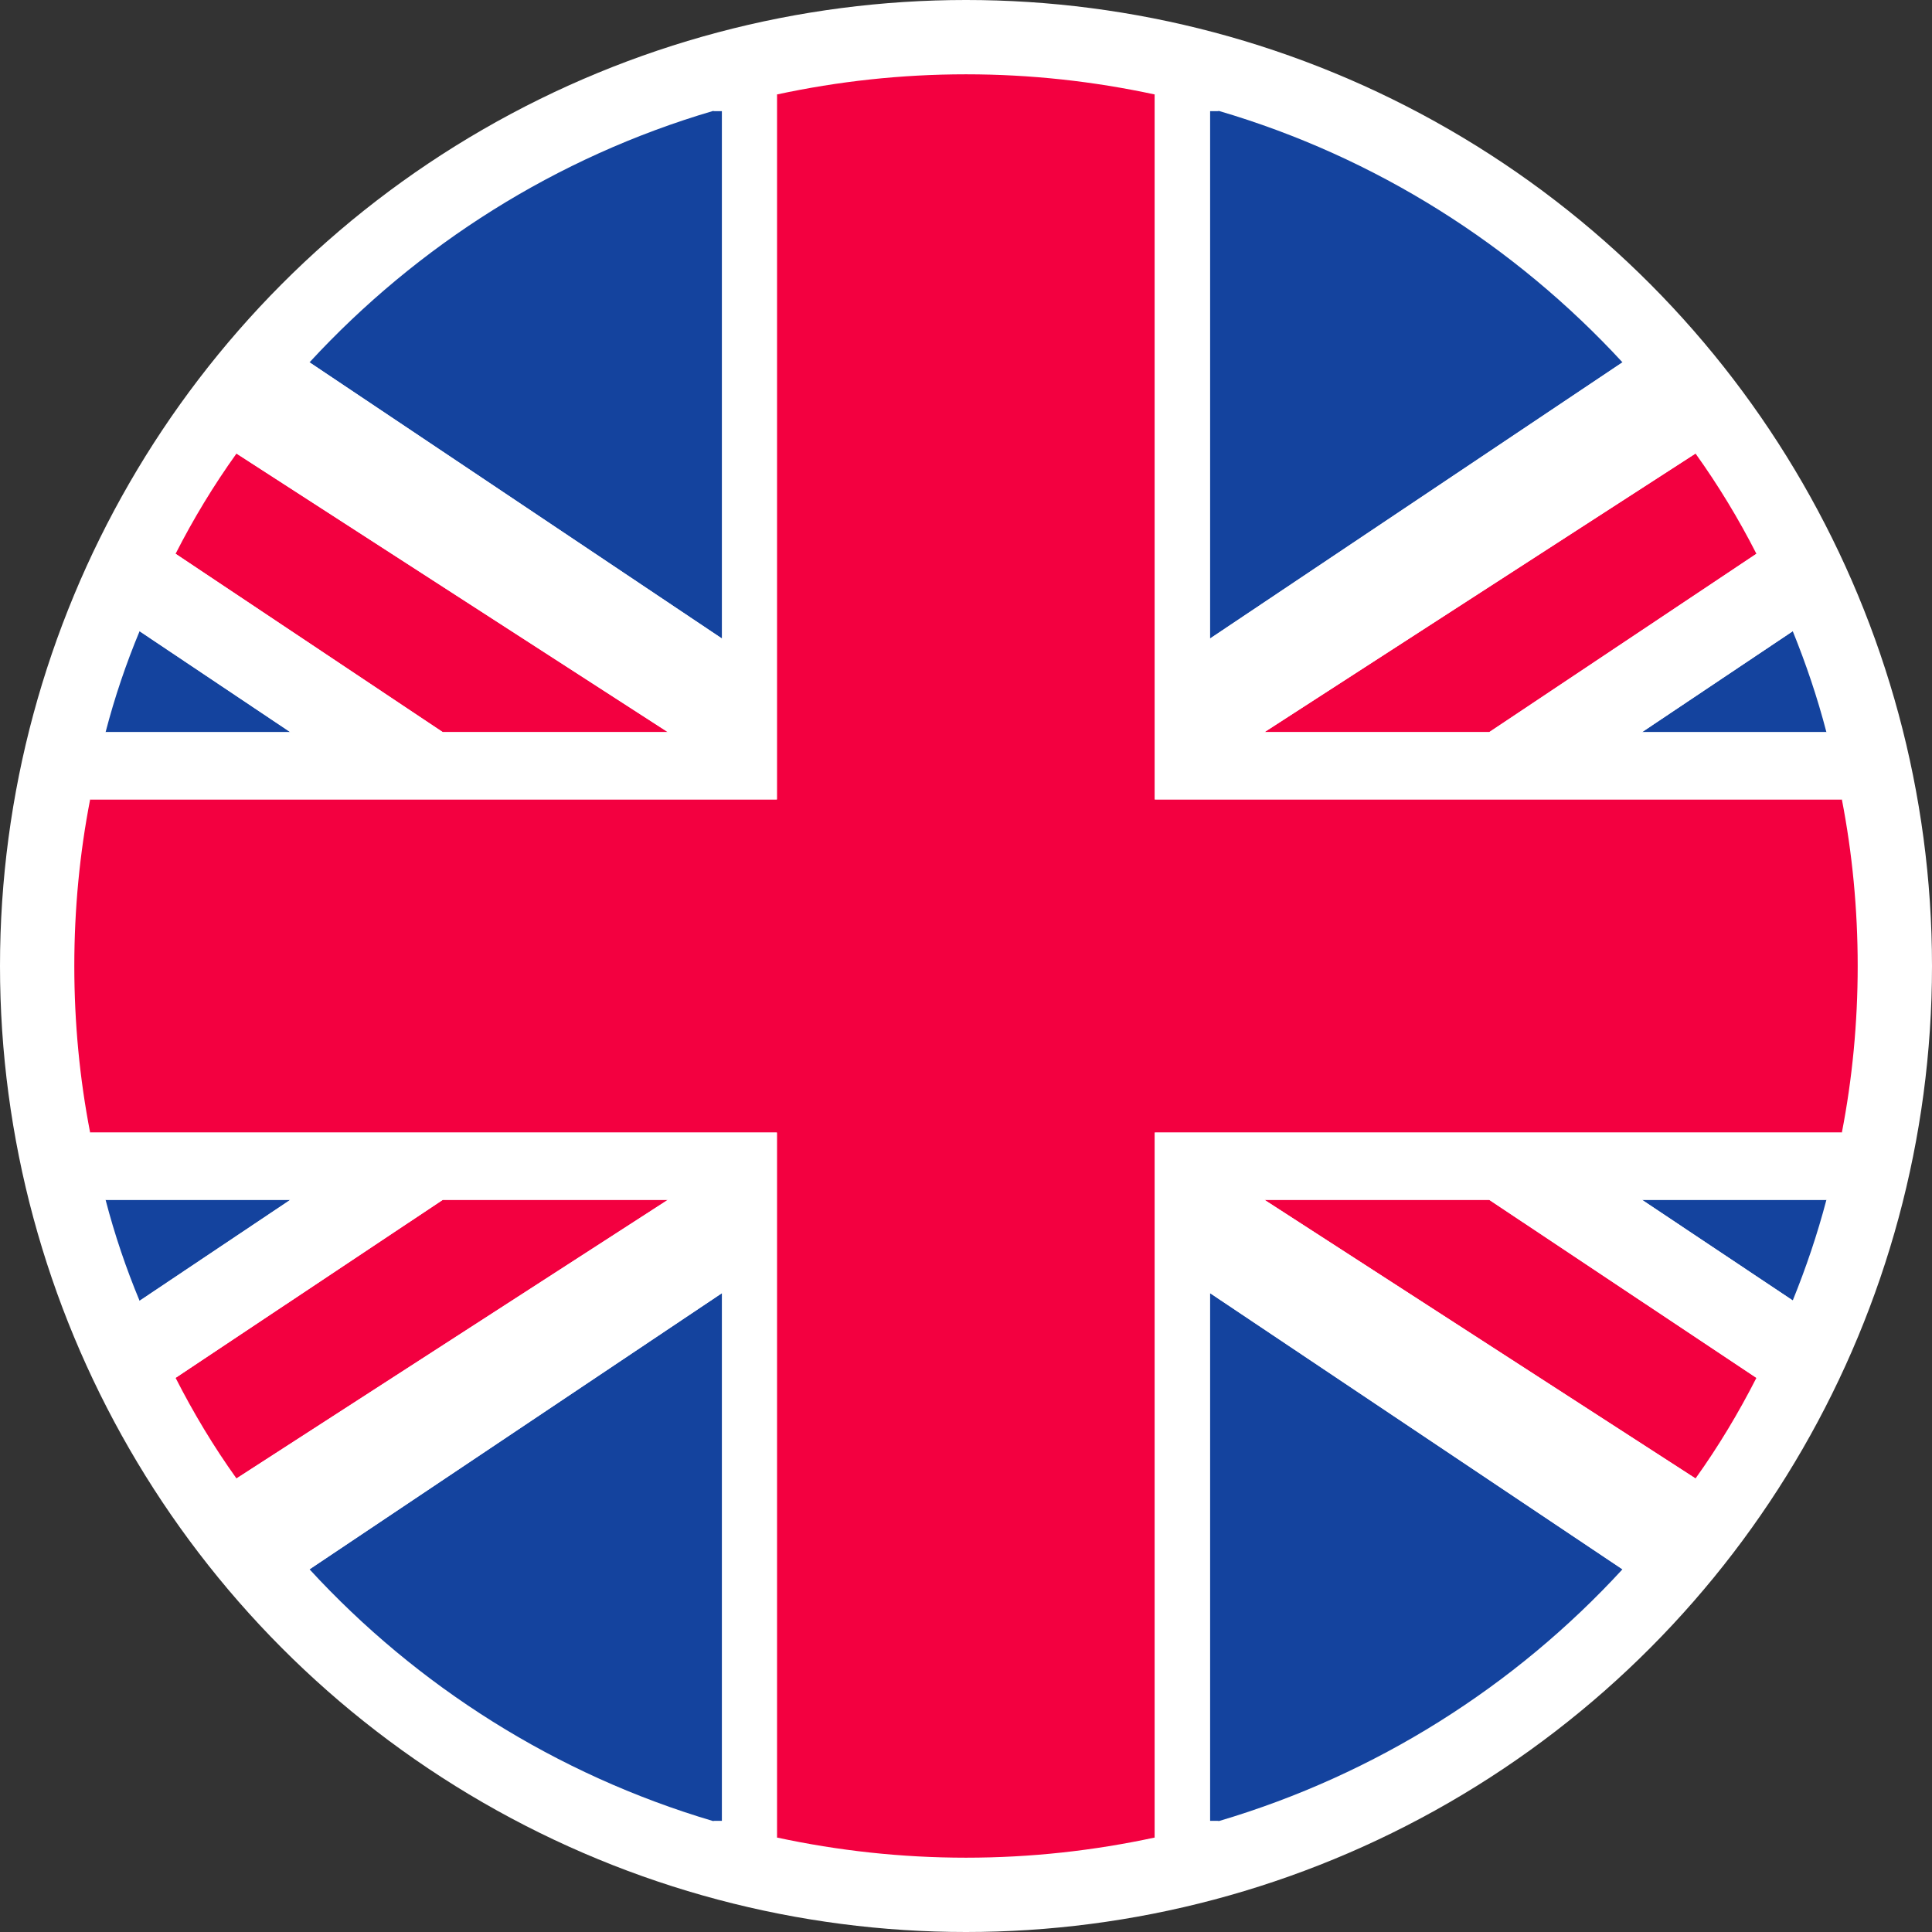
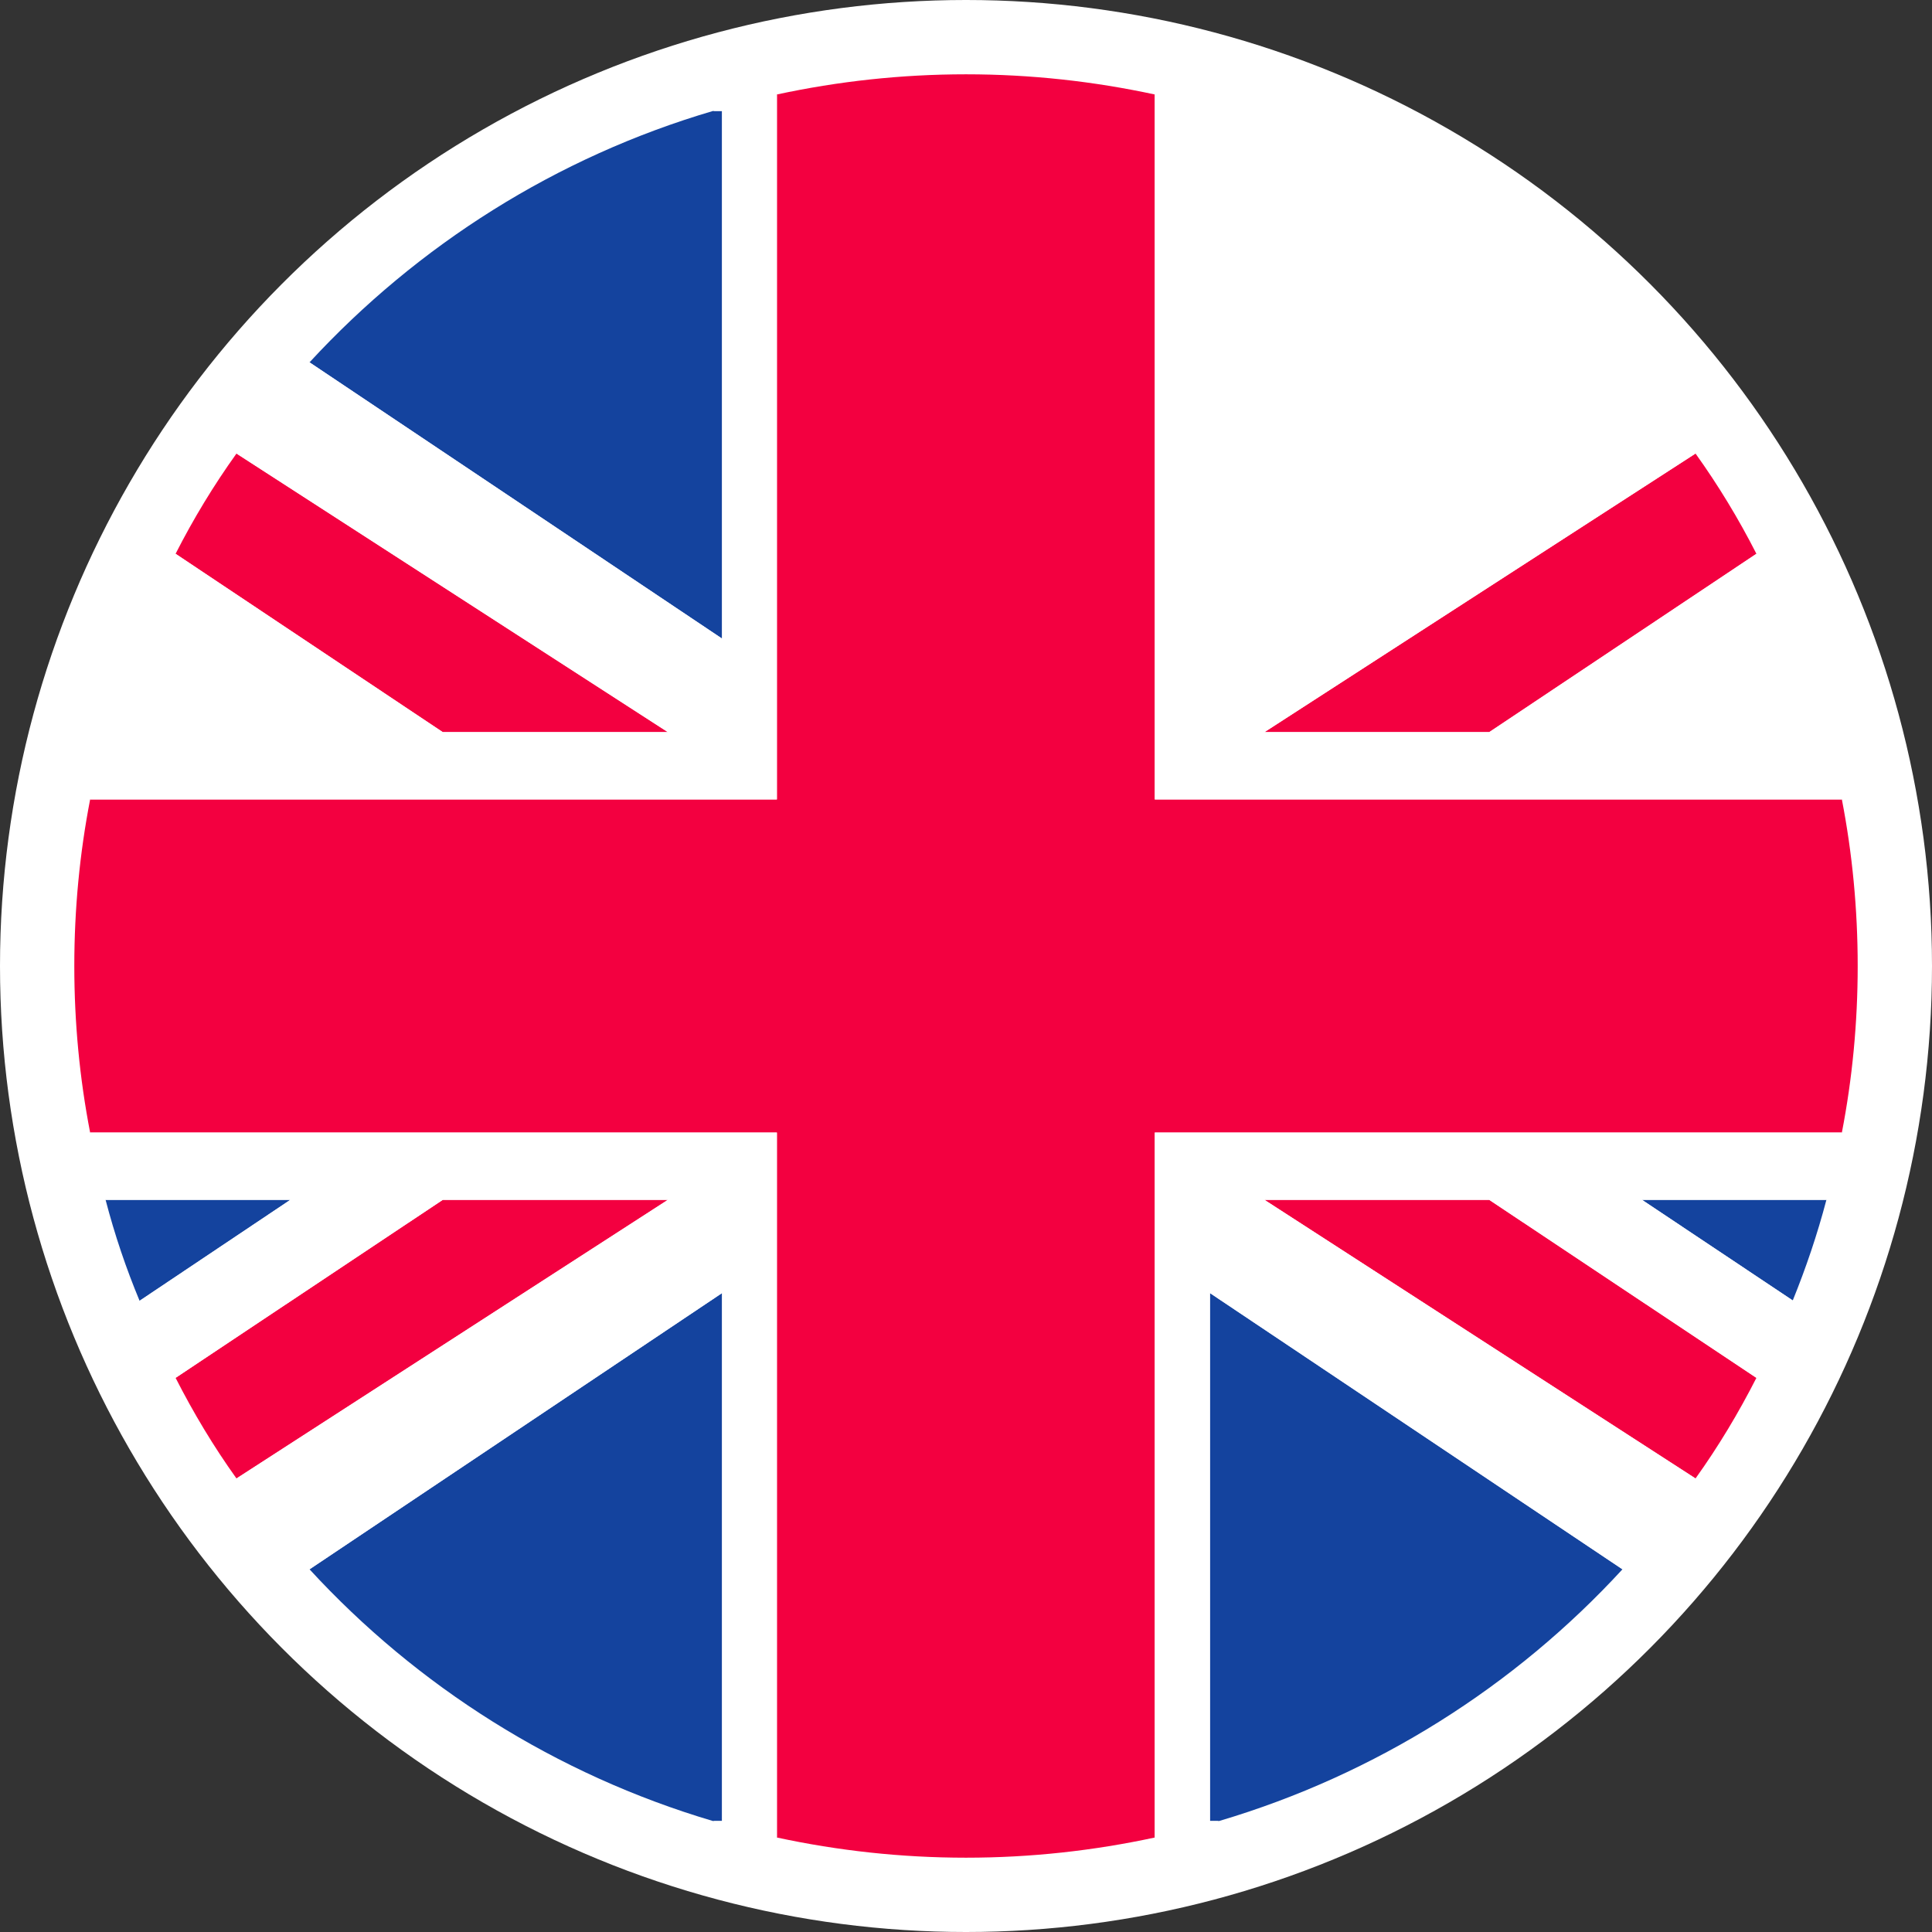
<svg xmlns="http://www.w3.org/2000/svg" width="52" height="52" viewBox="0 0 52 52" fill="none">
  <rect x="0" y="0" width="52" height="52" fill="#333333" stroke="none" />
  <circle cx="26" cy="26" r="26" fill="white" />
  <path d="M50 26C50 27.531 49.855 29.034 49.574 30.483H31.081V49.457C29.442 49.81 27.748 50 26 50C24.252 50 22.549 49.81 20.91 49.457V30.483H2.426C2.145 29.034 2 27.531 2 26C2 24.469 2.145 22.966 2.426 21.517H20.91V2.543C22.549 2.19 24.252 2 26 2C27.748 2 29.442 2.19 31.081 2.543V21.517H49.574C49.855 22.966 50 24.469 50 26Z" fill="#F30040" />
  <path d="M19.434 2.987V17.188L8.331 9.752C11.238 6.601 14.969 4.228 19.189 2.987H19.434Z" fill="#14439E" />
-   <path d="M7.814 19.706H2.842C3.087 18.764 3.395 17.858 3.757 16.989L7.814 19.706Z" fill="#14439E" />
+   <path d="M7.814 19.706H2.842L7.814 19.706Z" fill="#14439E" />
  <path d="M17.976 19.705H11.917L4.726 14.905C5.206 13.963 5.749 13.067 6.365 12.207L17.976 19.705Z" fill="#F30040" />
  <path d="M19.434 34.803V49.013H19.189C14.969 47.763 11.229 45.39 8.331 42.238L19.434 34.803Z" fill="#14439E" />
  <path d="M7.814 32.294L3.757 35.011C3.395 34.142 3.087 33.236 2.842 32.294H7.814Z" fill="#14439E" />
  <path d="M17.976 32.294L6.365 39.793C5.749 38.933 5.206 38.027 4.726 37.085L11.917 32.294H17.976Z" fill="#F30040" />
-   <path d="M43.669 9.752L32.566 17.188V2.987H32.811C37.031 4.228 40.762 6.601 43.669 9.752Z" fill="#14439E" />
-   <path d="M49.158 19.706H44.195L48.252 16.989C48.605 17.858 48.913 18.764 49.158 19.706Z" fill="#14439E" />
  <path d="M47.274 14.905L40.083 19.705H34.033L45.635 12.207C46.251 13.067 46.794 13.963 47.274 14.905Z" fill="#F30040" />
  <path d="M43.669 42.238C40.771 45.39 37.031 47.763 32.811 49.013H32.566V34.803L43.669 42.238Z" fill="#14439E" />
  <path d="M49.158 32.294C48.913 33.227 48.605 34.133 48.252 35.002L44.195 32.294H49.158Z" fill="#14439E" />
  <path d="M47.274 37.085C46.794 38.027 46.251 38.933 45.635 39.793L34.033 32.294H40.083L47.274 37.085Z" fill="#F30040" />
  <path d="M49.574 21.517H31.081V2.543C31.669 2.67 32.249 2.806 32.81 2.987H32.566V17.188L43.669 9.753C44.376 10.522 45.037 11.337 45.635 12.207L34.033 19.706H40.083L47.274 14.906C47.645 15.585 47.962 16.273 48.252 16.989L44.195 19.706H49.158C49.321 20.294 49.466 20.901 49.574 21.517Z" fill="white" />
  <path d="M20.91 2.543V21.517H2.426C2.534 20.901 2.679 20.294 2.842 19.706H7.814L3.757 16.989C4.038 16.273 4.355 15.585 4.726 14.906L11.917 19.706H17.976L6.365 12.207C6.963 11.337 7.624 10.522 8.331 9.753L19.434 17.188V2.987H19.189C19.751 2.806 20.322 2.67 20.91 2.543Z" fill="white" />
  <path d="M20.91 30.483V49.457C20.322 49.33 19.751 49.194 19.189 49.013H19.434V34.803L8.331 42.239C7.624 41.469 6.963 40.654 6.365 39.793L17.976 32.294H11.917L4.726 37.085C4.355 36.415 4.038 35.727 3.757 35.011L7.814 32.294H2.842C2.679 31.706 2.534 31.099 2.426 30.483H20.91Z" fill="white" />
  <path d="M49.158 32.294H44.195L48.252 35.002C47.962 35.727 47.645 36.406 47.274 37.085L40.083 32.294H34.033L45.635 39.793C45.037 40.654 44.376 41.469 43.669 42.239L32.566 34.803V49.013H32.81C32.249 49.194 31.669 49.33 31.081 49.457V30.483H49.574C49.466 31.099 49.321 31.706 49.158 32.294Z" fill="white" />
</svg>